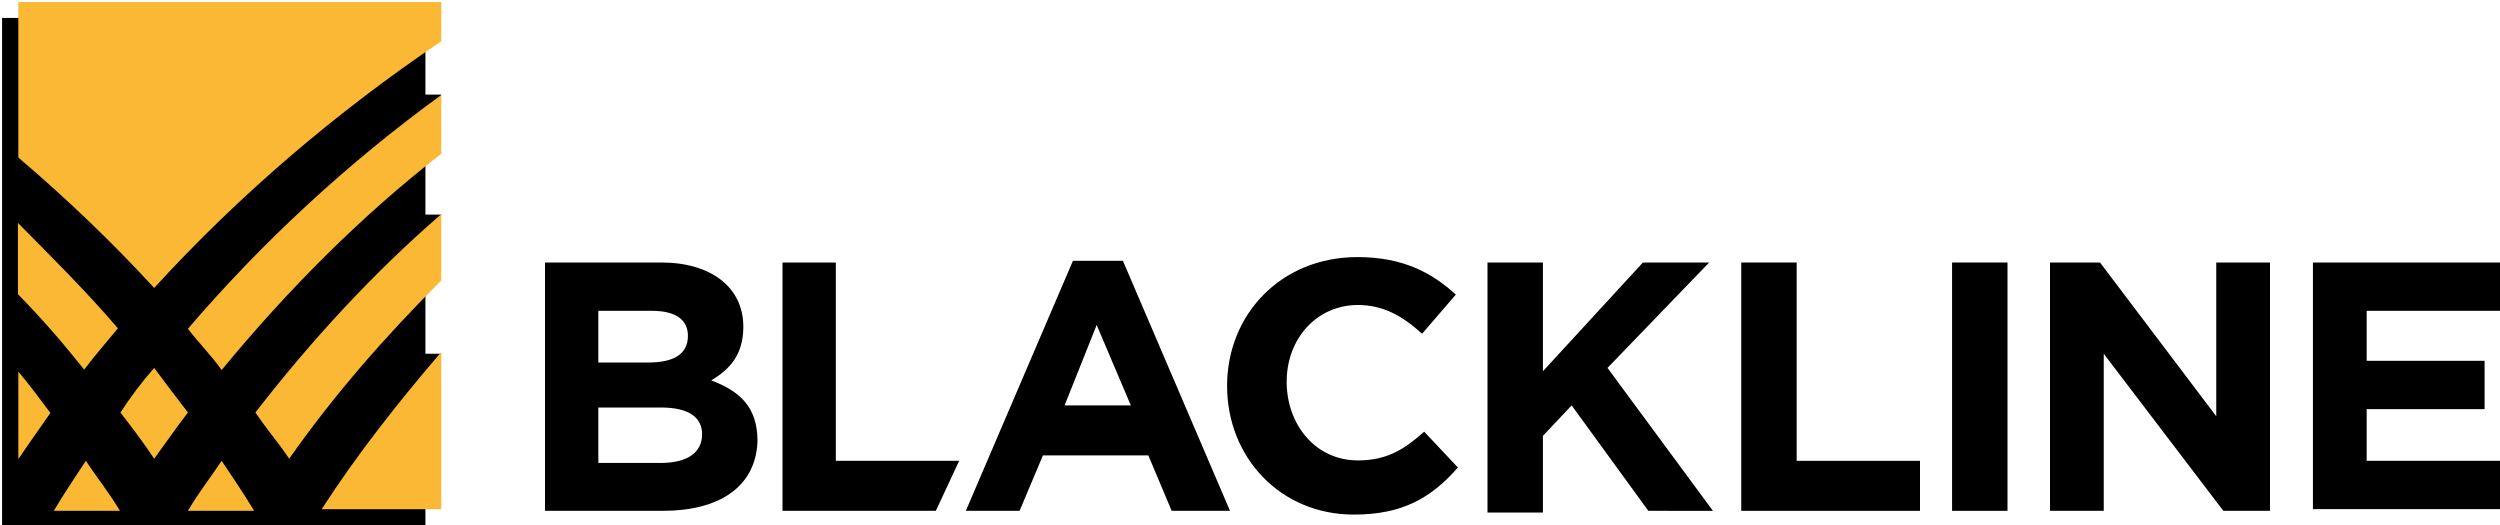
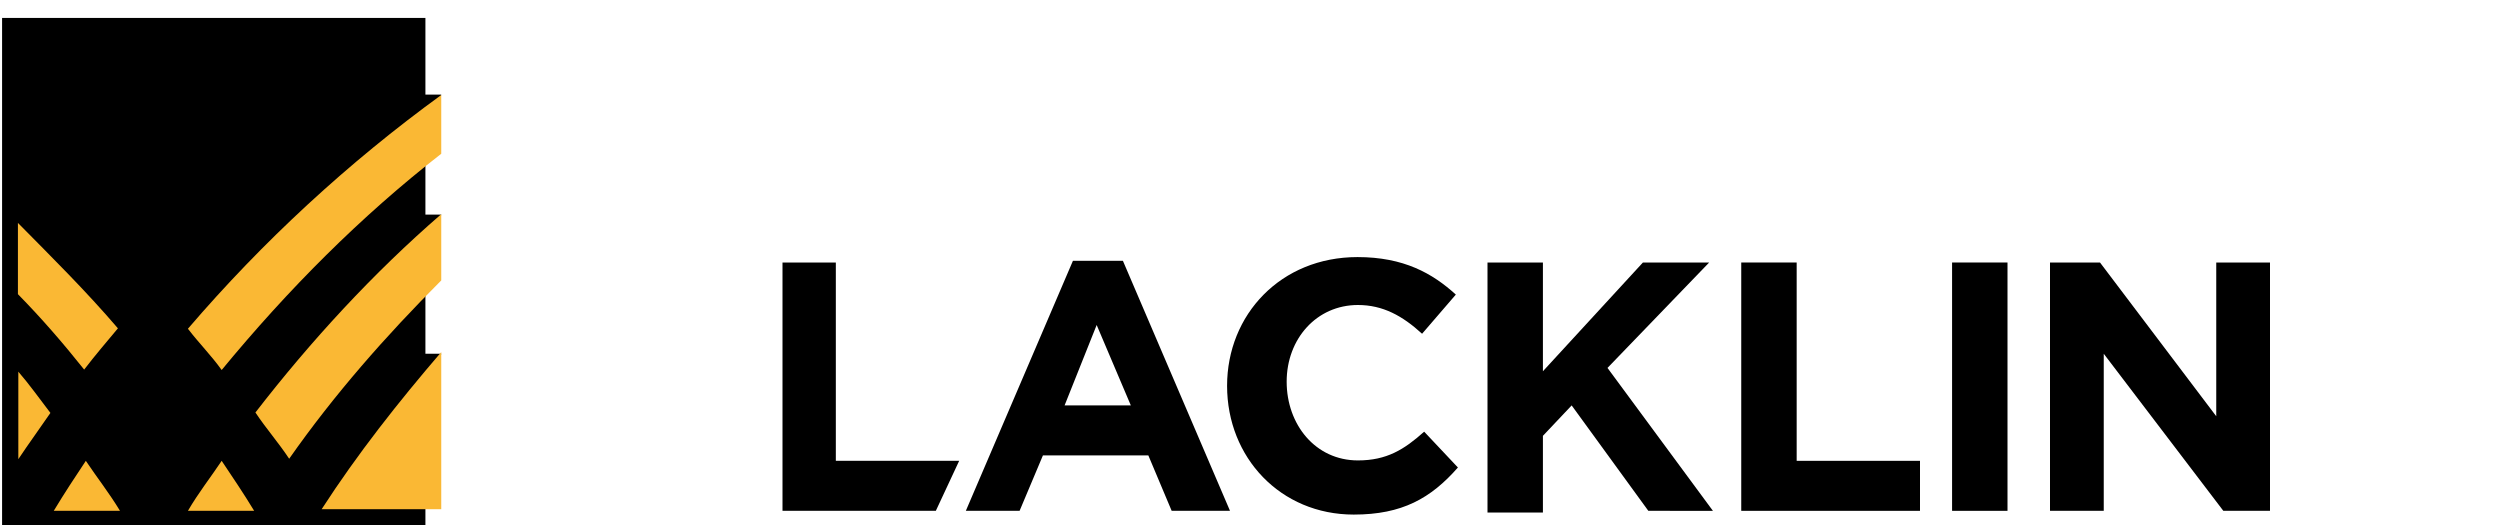
<svg xmlns="http://www.w3.org/2000/svg" class="svg-c5b1afd cc-svg" viewBox="0 0 600 126" version="1.1" width="600" height="126" xml:space="preserve">
  <desc>Created with Fabric.js 3.6.6</desc>
  <defs> </defs>
  <g transform="matrix(1 0 0 1 38.9 209.7)">
    <path style="stroke: none; stroke-width: 1; stroke-dasharray: none; stroke-linecap: butt; stroke-dashoffset: 0; stroke-linejoin: miter; stroke-miterlimit: 4; fill-rule: nonzero; opacity: 1;" transform=" translate(-56.4, -347.1)" d="M 56.4 347.1 L 56.4 347.1 L 56.4 347.1 z" stroke-linecap="round" fill="#FAB834" />
  </g>
  <g transform="matrix(1 0 0 1 38.9 231.6)">
    <path style="stroke: none; stroke-width: 1; stroke-dasharray: none; stroke-linecap: butt; stroke-dashoffset: 0; stroke-linejoin: miter; stroke-miterlimit: 4; fill-rule: nonzero; opacity: 1;" transform=" translate(-56.4, -369)" d="M 56.4 369 L 56.4 369 L 56.4 369 z" stroke-linecap="round" fill="#FAB834" />
  </g>
  <g transform="matrix(1 0 0 1 71.5 231.2)">
    <path style="stroke: none; stroke-width: 1; stroke-dasharray: none; stroke-linecap: butt; stroke-dashoffset: 0; stroke-linejoin: miter; stroke-miterlimit: 4; fill-rule: nonzero; opacity: 1;" transform=" translate(-89, -368.6)" d="M 89 368.6 L 89 368.6 L 89 368.6 z" stroke-linecap="round" fill="#FAB834" />
  </g>
  <g transform="matrix(1 0 0 1 22.6 231.6)">
    <path style="stroke: none; stroke-width: 1; stroke-dasharray: none; stroke-linecap: butt; stroke-dashoffset: 0; stroke-linejoin: miter; stroke-miterlimit: 4; fill-rule: nonzero; opacity: 1;" transform=" translate(-40.1, -369)" d="M 40.1 369 L 40.1 369 L 40.1 369 z" stroke-linecap="round" fill="#FAB834" />
  </g>
  <g transform="matrix(1 0 0 1 300.5 63.25)">
    <g style="">
      <g transform="matrix(1 0 0 1 -144.2 29.55)">
-         <path style="stroke: none; stroke-width: 1; stroke-dasharray: none; stroke-linecap: butt; stroke-dashoffset: 0; stroke-linejoin: miter; stroke-miterlimit: 4; fill: rgb(0,0,0); fill-rule: nonzero; opacity: 1;" transform=" translate(-175.8, -351.2)" d="M 178.6 381 h -28.3 v -59.6 h 27.9 c 12 0 19.7 6 19.7 15.4 l 0 0 c 0 6.9 -3.4 10.3 -7.7 12.9 c 6.9 2.6 11.1 6.4 11.1 14.6 l 0 0 C 200.9 375.4 191.9 381 178.6 381 z M 184.6 339 c 0 -3.9 -3 -6 -8.6 -6 h -12.9 v 12.4 h 12 C 180.7 345.4 184.6 343.7 184.6 339 L 184.6 339 z M 188 362.6 c 0 -3.9 -3 -6.4 -9.9 -6.4 h -15 v 13.3 h 15.4 C 184.1 369.4 188 367.3 188 362.6 L 188 362.6 z" stroke-linecap="round" />
-       </g>
+         </g>
      <g transform="matrix(1 0 0 1 -37 29.35)">
        <path style="stroke: none; stroke-width: 1; stroke-dasharray: none; stroke-linecap: butt; stroke-dashoffset: 0; stroke-linejoin: miter; stroke-miterlimit: 4; fill: rgb(0,0,0); fill-rule: nonzero; opacity: 1;" transform=" translate(-283, -351)" d="M 300.7 381 l -5.6 -13.3 h -25.3 l -5.6 13.3 h -12.9 l 25.7 -60 h 12 l 25.7 60 H 300.7 z M 282.7 336.4 l -7.7 19.3 h 15.9 L 282.7 336.4 z" stroke-linecap="round" />
      </g>
      <g transform="matrix(1 0 0 1 21.7 29.35)">
        <path style="stroke: none; stroke-width: 1; stroke-dasharray: none; stroke-linecap: butt; stroke-dashoffset: 0; stroke-linejoin: miter; stroke-miterlimit: 4; fill: rgb(0,0,0); fill-rule: nonzero; opacity: 1;" transform=" translate(-341.7, -351)" d="M 344.4 381.9 c -17.6 0 -30.4 -13.7 -30.4 -30.9 l 0 0 c 0 -17.1 12.9 -30.9 31.3 -30.9 c 11.1 0 18 3.9 23.6 9 l -8.1 9.4 c -4.7 -4.3 -9.4 -6.9 -15.4 -6.9 c -9.9 0 -17.1 8.1 -17.1 18.4 l 0 0 c 0 10.3 6.9 18.9 17.1 18.9 c 6.9 0 11.1 -2.6 15.9 -6.9 l 8.1 8.6 C 362.9 378 356 381.9 344.4 381.9 z" stroke-linecap="round" />
      </g>
      <g transform="matrix(1 0 0 1 83.55 29.75)">
        <path style="stroke: none; stroke-width: 1; stroke-dasharray: none; stroke-linecap: butt; stroke-dashoffset: 0; stroke-linejoin: miter; stroke-miterlimit: 4; fill: rgb(0,0,0); fill-rule: nonzero; opacity: 1;" transform=" translate(-403.55, -351.4)" d="M 415.1 381 l -18.4 -25.3 l -6.9 7.3 v 18.4 h -13.3 v -60 h 13.3 v 26.1 l 24 -26.1 h 15.9 l -24.4 25.3 l 25.3 34.3 H 415.1 z" stroke-linecap="round" />
      </g>
      <g transform="matrix(1 0 0 1 138.85 29.55)">
        <path style="stroke: none; stroke-width: 1; stroke-dasharray: none; stroke-linecap: butt; stroke-dashoffset: 0; stroke-linejoin: miter; stroke-miterlimit: 4; fill: rgb(0,0,0); fill-rule: nonzero; opacity: 1;" transform=" translate(-458.85, -351.2)" d="M 437.4 381 v -59.6 h 13.3 V 369 h 29.6 v 12 H 437.4 z" stroke-linecap="round" />
      </g>
      <g transform="matrix(1 0 0 1 174.65 29.55)">
        <path style="stroke: none; stroke-width: 1; stroke-dasharray: none; stroke-linecap: butt; stroke-dashoffset: 0; stroke-linejoin: miter; stroke-miterlimit: 4; fill: rgb(0,0,0); fill-rule: nonzero; opacity: 1;" transform=" translate(-494.65, -351.2)" d="M 488 381 v -59.6 h 13.3 V 381 H 488 z" stroke-linecap="round" />
      </g>
      <g transform="matrix(1 0 0 1 217.9 29.55)">
        <path style="stroke: none; stroke-width: 1; stroke-dasharray: none; stroke-linecap: butt; stroke-dashoffset: 0; stroke-linejoin: miter; stroke-miterlimit: 4; fill: rgb(0,0,0); fill-rule: nonzero; opacity: 1;" transform=" translate(-537.9, -351.2)" d="M 553.1 381 l -28.7 -37.7 V 381 h -12.9 v -59.6 h 12 l 27.9 36.9 v -36.9 h 12.9 V 381 H 553.1 z" stroke-linecap="round" />
      </g>
      <g transform="matrix(1 0 0 1 277.3 29.55)">
-         <path style="stroke: none; stroke-width: 1; stroke-dasharray: none; stroke-linecap: butt; stroke-dashoffset: 0; stroke-linejoin: miter; stroke-miterlimit: 4; fill: rgb(0,0,0); fill-rule: nonzero; opacity: 1;" transform=" translate(-597.3, -351.2)" d="M 574.6 381 v -59.6 h 45 V 333 h -32.1 v 12 h 28.3 v 11.6 h -28.3 V 369 H 620 v 11.6 h -45.4 V 381 z" stroke-linecap="round" />
-       </g>
+         </g>
      <g transform="matrix(1 0 0 1 -91.5 29.55)">
        <polygon style="stroke: none; stroke-width: 1; stroke-dasharray: none; stroke-linecap: butt; stroke-dashoffset: 0; stroke-linejoin: miter; stroke-miterlimit: 4; fill: rgb(0,0,0); fill-rule: nonzero; opacity: 1;" points="21.2,17.8 -8.4,17.8 -8.4,-29.8 -21.2,-29.8 -21.2,29.8 15.6,29.8 " />
      </g>
      <g transform="matrix(1 0 0 1 -247.3 1.9)">
        <polygon style="stroke: none; stroke-width: 1; stroke-dasharray: none; stroke-linecap: butt; stroke-dashoffset: 0; stroke-linejoin: miter; stroke-miterlimit: 4; fill: rgb(0,0,0); fill-rule: nonzero; opacity: 1;" points="51,-6.45 52.7,-13.65 48.9,-13.65 48.9,-34.65 51,-34.65 52.7,-42.45 48.9,-42.45 48.9,-60.85 -52.7,-60.85 -52.7,60.85 48.9,60.85 48.9,27.45 51,27.45 52.7,19.75 48.9,19.75 48.9,-6.45 " />
      </g>
      <g transform="matrix(1 0 0 1 -245.35 -28.45)">
-         <path style="stroke: none; stroke-width: 1; stroke-dasharray: none; stroke-linecap: butt; stroke-dashoffset: 0; stroke-linejoin: miter; stroke-miterlimit: 4; fill-rule: nonzero; opacity: 1;" transform=" translate(-74.65, -293.2)" d="M 125.4 268.3 L 125.4 268.3 v -9.4 H 23.9 v 37.3 c 11.6 9.9 22.3 20.1 32.6 31.3 C 77 305.1 100.1 285.4 125.4 268.3 z" stroke-linecap="round" fill="#FAB834" />
-       </g>
+         </g>
      <g transform="matrix(1 0 0 1 -216.9 17.5)">
        <path style="stroke: none; stroke-width: 1; stroke-dasharray: none; stroke-linecap: butt; stroke-dashoffset: 0; stroke-linejoin: miter; stroke-miterlimit: 4; fill-rule: nonzero; opacity: 1;" transform=" translate(-103.1, -339.15)" d="M 125.4 325.7 L 125.4 325.7 v -15.9 l 0 0 c -16.3 14.1 -31.3 30.4 -44.6 47.6 l 0 0 c 2.6 3.9 5.6 7.3 8.1 11.1 C 99.7 353.1 112.1 339 125.4 325.7 z" stroke-linecap="round" fill="#FAB834" />
      </g>
      <g transform="matrix(1 0 0 1 -225 -7.45)">
        <path style="stroke: none; stroke-width: 1; stroke-dasharray: none; stroke-linecap: butt; stroke-dashoffset: 0; stroke-linejoin: miter; stroke-miterlimit: 4; fill-rule: nonzero; opacity: 1;" transform=" translate(-95, -314.2)" d="M 64.6 337.3 L 64.6 337.3 c 2.6 3.4 5.6 6.4 8.1 9.9 l 0 0 c 15.9 -19.3 33.4 -36.9 52.7 -51.9 l 0 0 v -14.1 C 103.1 297.4 82.6 316.3 64.6 337.3 z" stroke-linecap="round" fill="#FAB834" />
      </g>
      <g transform="matrix(1 0 0 1 -263.5 35.95)">
-         <path style="stroke: none; stroke-width: 1; stroke-dasharray: none; stroke-linecap: butt; stroke-dashoffset: 0; stroke-linejoin: miter; stroke-miterlimit: 4; fill-rule: nonzero; opacity: 1;" transform=" translate(-56.5, -357.6)" d="M 64.6 357.4 c -2.6 -3.4 -5.6 -7.3 -8.1 -10.7 c -3 3.4 -5.6 6.9 -8.1 10.7 l 0 0 c 3 3.9 5.6 7.3 8.1 11.1 C 59 365.1 61.6 361.3 64.6 357.4 L 64.6 357.4 z" stroke-linecap="round" fill="#FAB834" />
-       </g>
+         </g>
      <g transform="matrix(1 0 0 1 -247.45 53.35)">
        <path style="stroke: none; stroke-width: 1; stroke-dasharray: none; stroke-linecap: butt; stroke-dashoffset: 0; stroke-linejoin: miter; stroke-miterlimit: 4; fill-rule: nonzero; opacity: 1;" transform=" translate(-72.55, -375)" d="M 72.7 369 L 72.7 369 c -2.6 3.9 -5.6 7.7 -8.1 12 l 0 0 h 15.9 l 0 0 C 77.9 376.7 75.3 372.9 72.7 369 z" stroke-linecap="round" fill="#FAB834" />
      </g>
      <g transform="matrix(1 0 0 1 -279.65 53.35)">
        <path style="stroke: none; stroke-width: 1; stroke-dasharray: none; stroke-linecap: butt; stroke-dashoffset: 0; stroke-linejoin: miter; stroke-miterlimit: 4; fill-rule: nonzero; opacity: 1;" transform=" translate(-40.35, -375)" d="M 40.1 369 c -2.6 3.9 -5.1 7.7 -7.7 12 h 15.9 l 0 0 C 45.7 376.7 42.7 372.9 40.1 369 z" stroke-linecap="round" fill="#FAB834" />
      </g>
      <g transform="matrix(1 0 0 1 -208.95 40.1)">
        <path style="stroke: none; stroke-width: 1; stroke-dasharray: none; stroke-linecap: butt; stroke-dashoffset: 0; stroke-linejoin: miter; stroke-miterlimit: 4; fill-rule: nonzero; opacity: 1;" transform=" translate(-111.05, -361.75)" d="M 96.7 380.6 L 96.7 380.6 h 28.7 v -37.7 C 115.1 354.9 105.3 367.3 96.7 380.6 z" stroke-linecap="round" fill="#FAB834" />
      </g>
      <g transform="matrix(1 0 0 1 -292.25 36.45)">
        <path style="stroke: none; stroke-width: 1; stroke-dasharray: none; stroke-linecap: butt; stroke-dashoffset: 0; stroke-linejoin: miter; stroke-miterlimit: 4; fill-rule: nonzero; opacity: 1;" transform=" translate(-27.75, -358.1)" d="M 23.9 368.6 c 2.6 -3.9 5.1 -7.3 7.7 -11.1 l 0 0 c -2.6 -3.4 -5.1 -6.9 -7.7 -9.9 C 23.9 347.6 23.9 368.6 23.9 368.6 z" stroke-linecap="round" fill="#FAB834" />
      </g>
      <g transform="matrix(1 0 0 1 -284.2 7.85)">
        <path style="stroke: none; stroke-width: 1; stroke-dasharray: none; stroke-linecap: butt; stroke-dashoffset: 0; stroke-linejoin: miter; stroke-miterlimit: 4; fill-rule: nonzero; opacity: 1;" transform=" translate(-35.8, -329.5)" d="M 39.7 347.1 c 2.6 -3.4 5.6 -6.9 8.1 -9.9 l 0 0 c -7.7 -9 -15.9 -17.1 -24 -25.3 v 17.1 C 29.4 334.7 34.6 340.7 39.7 347.1 L 39.7 347.1 z" stroke-linecap="round" fill="#FAB834" />
      </g>
    </g>
  </g>
</svg>